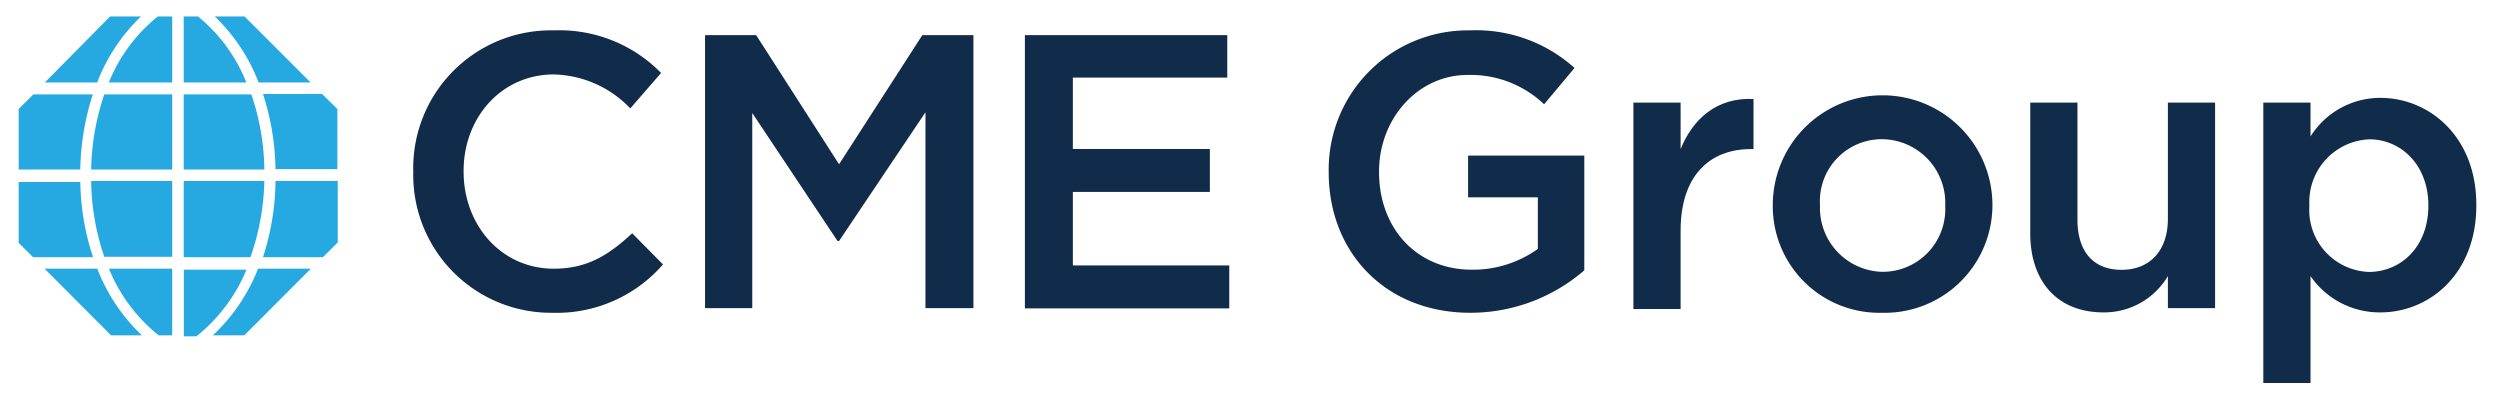
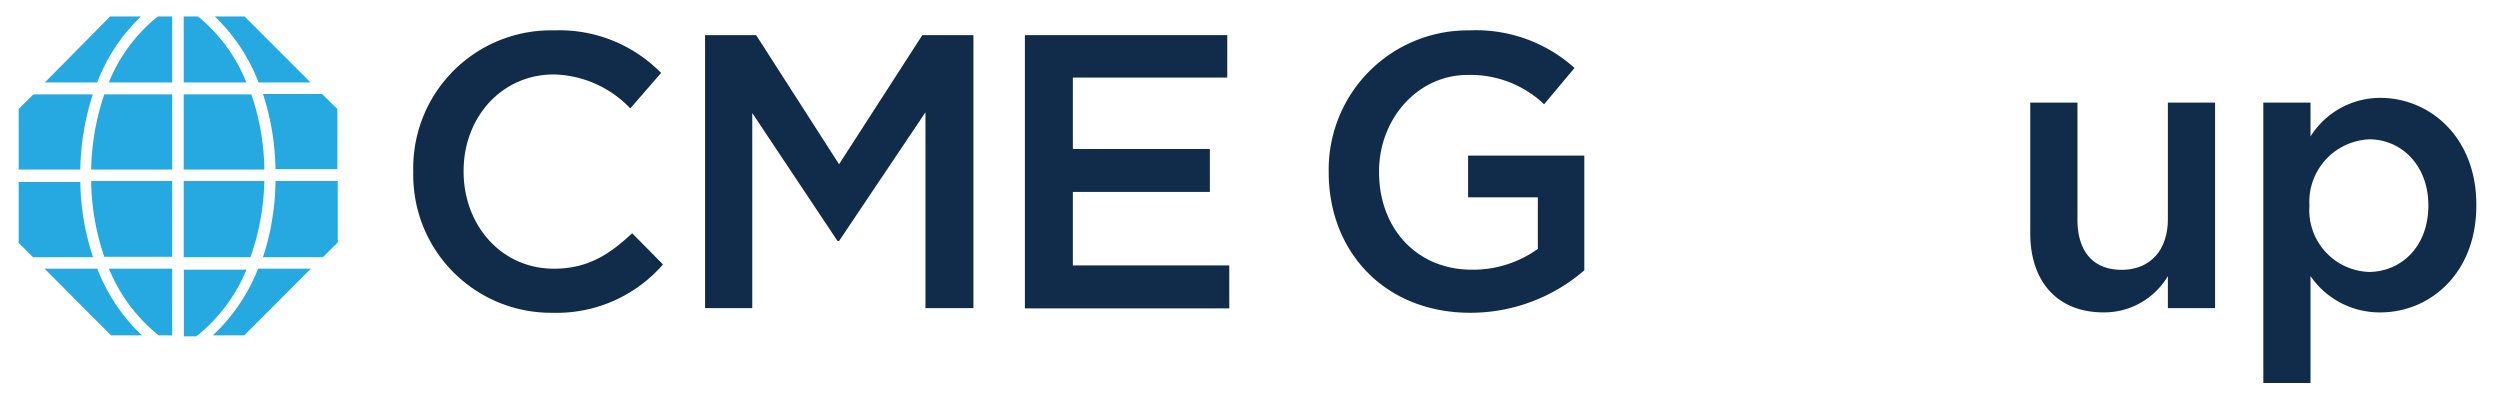
<svg xmlns="http://www.w3.org/2000/svg" id="Layer_1" data-name="Layer 1" width="2.77in" height="0.45in" viewBox="0 0 199.63 32.04">
  <defs>
    <style>.cls-1{fill:#112b4a;}.cls-2{fill:#25a9e0;}</style>
  </defs>
  <path class="cls-1" d="M33,13.57v-.06A11,11,0,0,1,44.25,2.23a11.36,11.36,0,0,1,8.54,3.4L50.33,8.46a8.7,8.7,0,0,0-6.11-2.71c-4.17,0-7.2,3.43-7.2,7.7v.06c0,4.26,3,7.75,7.2,7.75,2.68,0,4.39-1.09,6.26-2.83l2.46,2.49a11.24,11.24,0,0,1-8.84,3.86A11,11,0,0,1,33,13.57Z" />
  <path class="cls-1" d="M56.3,2.61h4.08L67,12.92,73.65,2.61h4.08v21.8H73.9V8.77L67,19.05h-.12L60.07,8.83V24.41H56.3Z" />
  <path class="cls-1" d="M81.84,2.61H98V6H85.67V11.7H96.61v3.43H85.67V21H98.16v3.43H81.84Z" />
  <path class="cls-1" d="M106.1,13.57v-.06A11.11,11.11,0,0,1,117.35,2.23a11.77,11.77,0,0,1,8.38,3l-2.43,2.9a8.51,8.51,0,0,0-6.11-2.34c-4,0-7.07,3.52-7.07,7.7v.06c0,4.48,3,7.79,7.41,7.79a8.89,8.89,0,0,0,5.27-1.66V15.56h-5.57V12.23h9.28v9.16a13.89,13.89,0,0,1-9.1,3.39C110.59,24.78,106.1,19.92,106.1,13.57Z" />
-   <path class="cls-1" d="M130.43,8h3.77v3.71c1-2.46,2.93-4.14,5.82-4v4h-.22c-3.3,0-5.6,2.15-5.6,6.51v6.26h-3.77Z" />
-   <path class="cls-1" d="M141.56,16.28v-.06a8.77,8.77,0,0,1,17.54-.07v.07a8.6,8.6,0,0,1-8.82,8.56A8.51,8.51,0,0,1,141.56,16.28Zm13.77,0v-.06a5.09,5.09,0,0,0-5.05-5.3,4.94,4.94,0,0,0-4.95,5.23v.07a5.1,5.1,0,0,0,5,5.29A5,5,0,0,0,155.33,16.28Z" />
  <path class="cls-1" d="M162.12,18.43V8h3.77v9.35c0,2.55,1.27,4,3.52,4s3.7-1.52,3.7-4.07V8h3.77V24.41h-3.77V21.85a5.91,5.91,0,0,1-5.14,2.9C164.26,24.75,162.12,22.26,162.12,18.43Z" />
  <path class="cls-1" d="M180.73,8h3.77V10.7a6.57,6.57,0,0,1,5.58-3.08c3.89,0,7.66,3.08,7.66,8.53v.07c0,5.45-3.74,8.53-7.66,8.53a6.69,6.69,0,0,1-5.58-2.9v8.54h-3.77Zm13.18,8.26v-.07c0-3.17-2.15-5.26-4.71-5.26a5,5,0,0,0-4.79,5.26v.07a4.94,4.94,0,0,0,4.79,5.26C191.79,21.48,193.91,19.46,193.91,16.22Z" />
  <path class="cls-2" d="M21.11,13.34H14.67v-6h5.4A19.28,19.28,0,0,1,21.11,13.34Zm-13.69-6H2.67L1.49,8.51v4.83H6.41A20.69,20.69,0,0,1,7.42,7.31Zm-1,7H1.49V19.2l1.15,1.14H7.43A20,20,0,0,1,6.41,14.26Zm8.26,7v5.32h1a13.25,13.25,0,0,0,4-5.32ZM11.26,1.12H8.79L3.58,6.39H7.76A14.44,14.44,0,0,1,11.26,1.12ZM21,20.34h4.79l1.18-1.18v-4.9H22A20.32,20.32,0,0,1,21,20.34ZM24.8,6.39,19.53,1.12H17.15a14.44,14.44,0,0,1,3.5,5.27Zm-3.69,7.87H14.67v6.08H20A19.55,19.55,0,0,0,21.11,14.26Zm4.61-6.95H21a20.36,20.36,0,0,1,1,6h4.94V8.51Zm-17.38,13h5.41V14.26H7.28A19.26,19.26,0,0,0,8.34,20.34ZM8.69,6.39h5.06V1.12H12.6A13,13,0,0,0,8.69,6.39Zm7.12-5.27H14.67V6.39h5A12.92,12.92,0,0,0,15.81,1.12ZM3.56,21.26l5.31,5.32h2.46a14.52,14.52,0,0,1-3.56-5.32Zm9.11,5.32h1.08V21.26H8.7A13.14,13.14,0,0,0,12.67,26.58Zm4.37,0h2.47l5.31-5.32H20.61A14.67,14.67,0,0,1,17,26.58ZM7.28,13.34h6.47v-6H8.33A19.58,19.58,0,0,0,7.28,13.34Z" />
</svg>